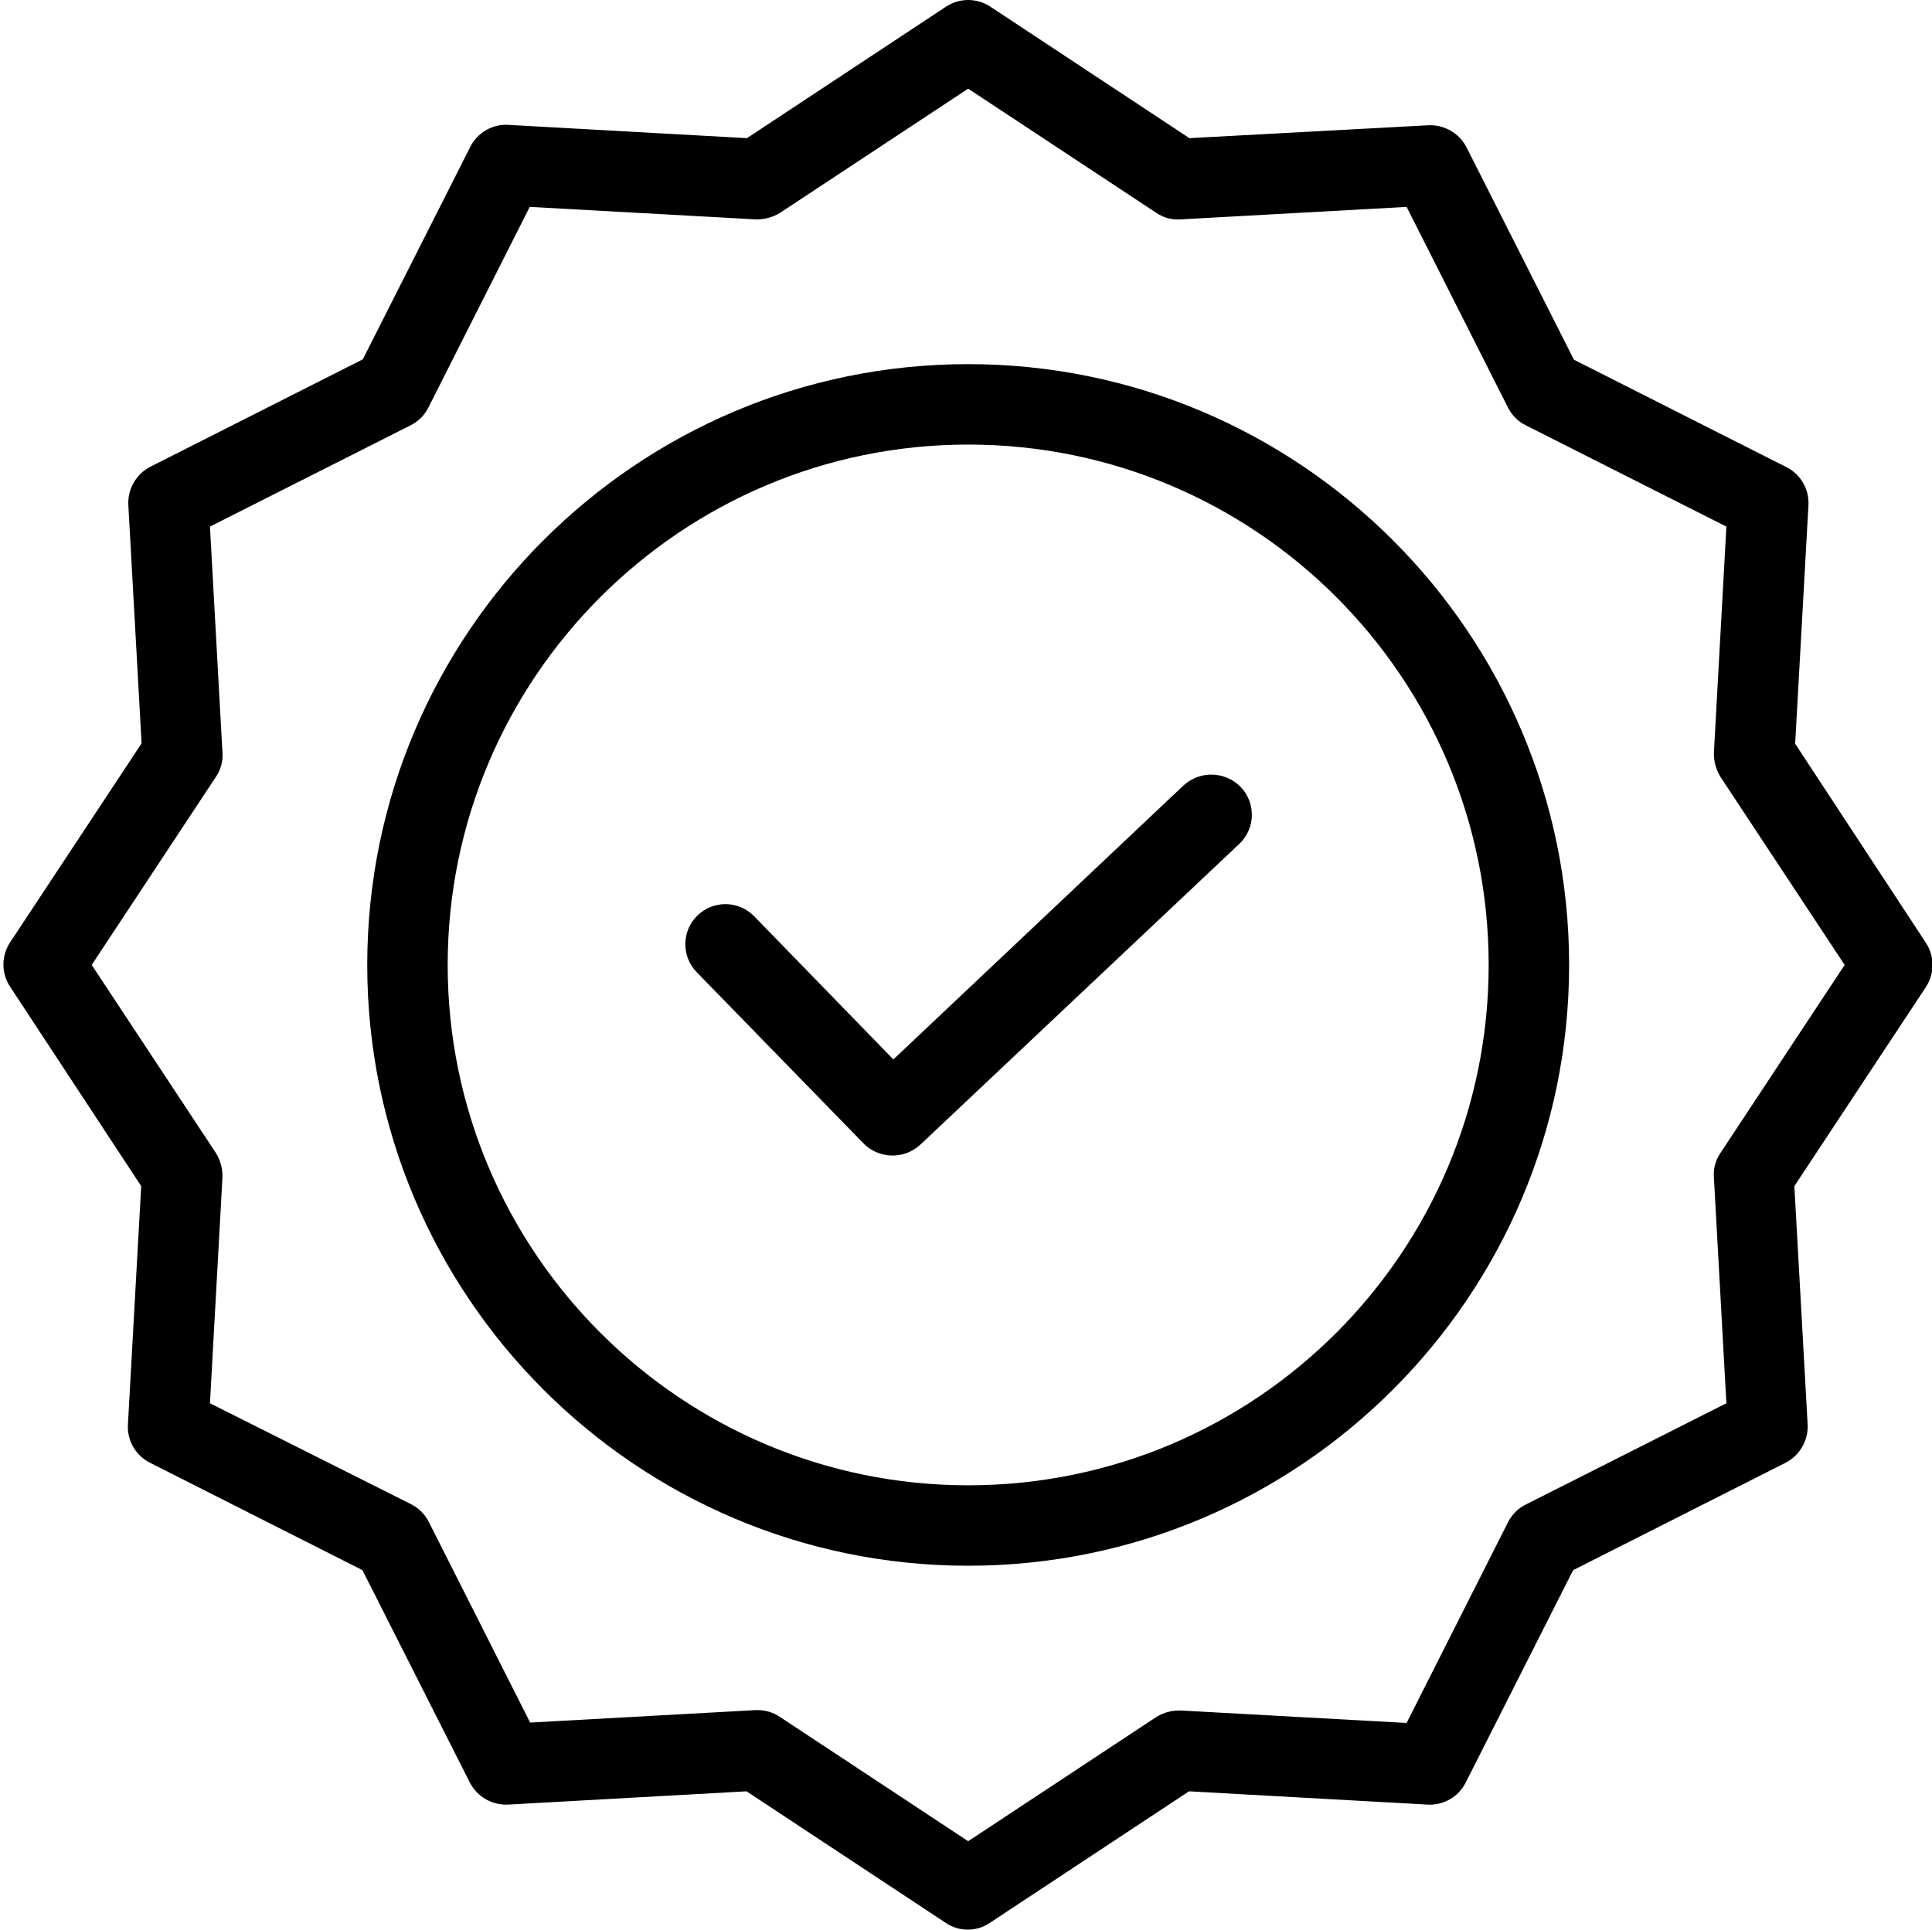
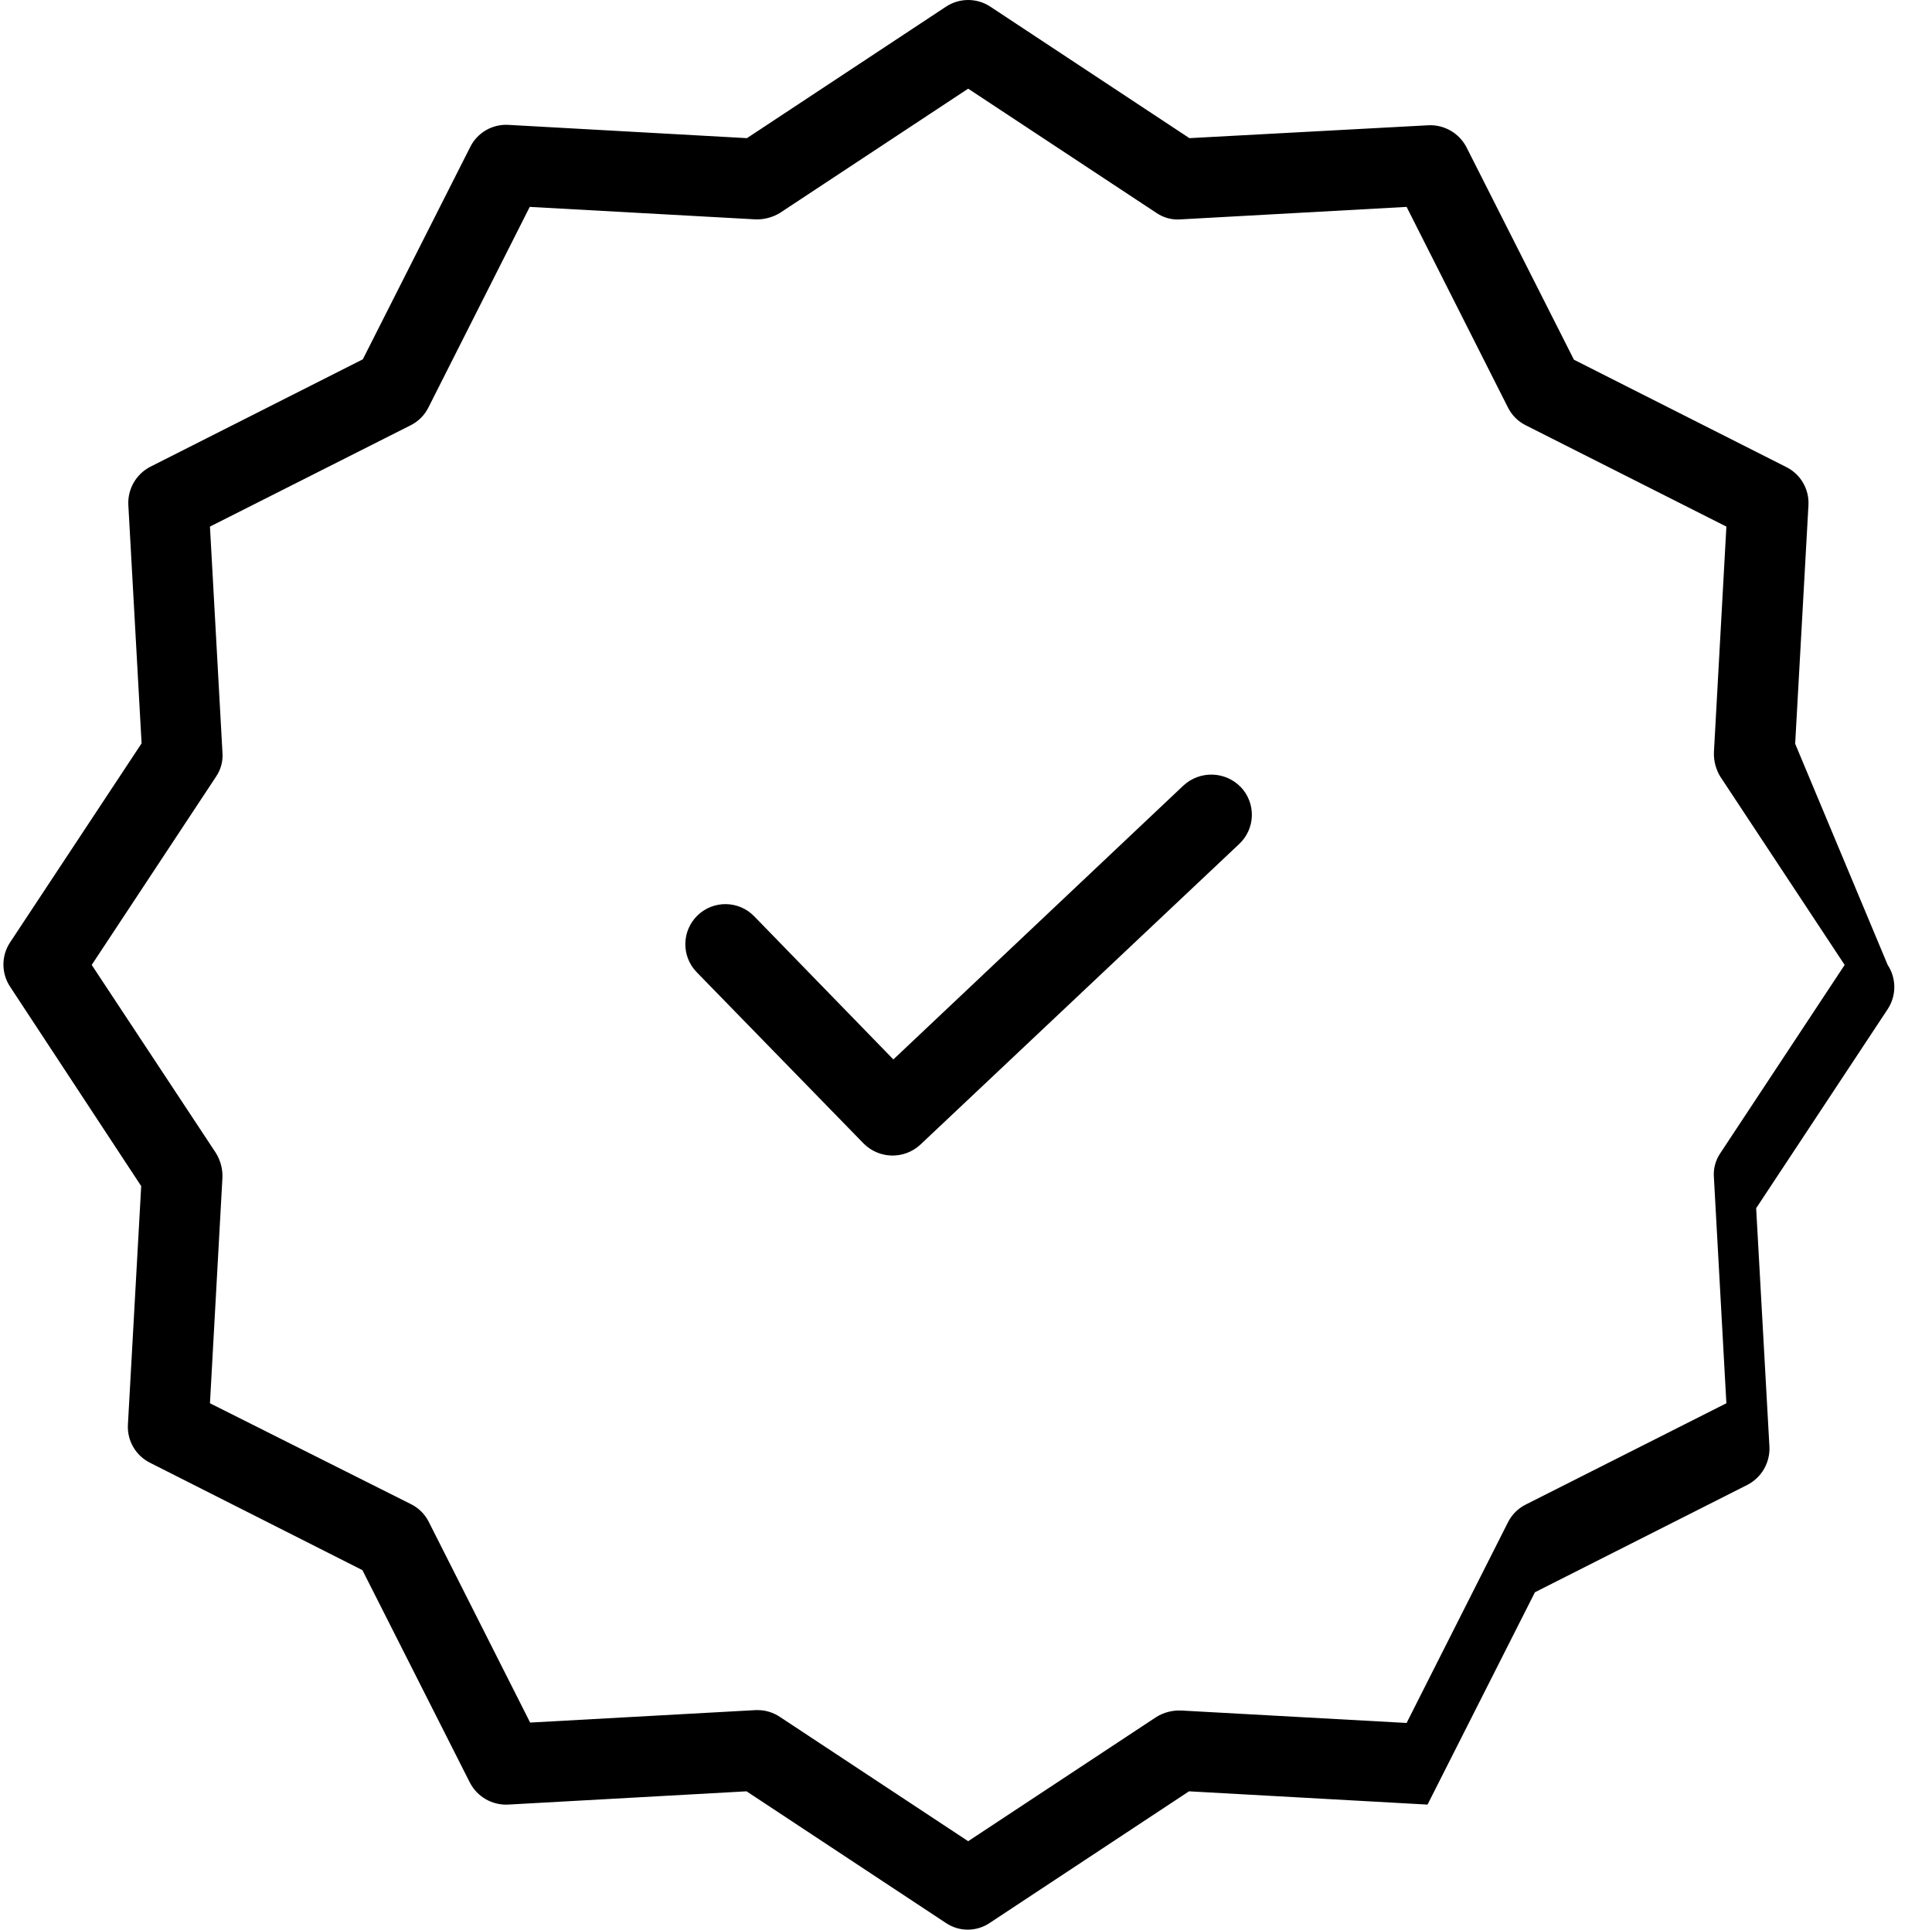
<svg xmlns="http://www.w3.org/2000/svg" version="1.1" id="Layer_1" x="0px" y="0px" width="1025px" height="1024px" viewBox="0 0 1025 1024" enable-background="new 0 0 1025 1024" xml:space="preserve">
  <g>
    <path d="M627.82 416.88l-153.856 145.32-73.84-75.965c-8.186-8.428-21.665-8.619-30.084-0.433-8.428 8.194-8.619 21.665-0.433 30.093l88.561 90.912c8.228 8.278 21.523 8.561 30.093 0.634l169.228-159.617c4.11-3.876 6.51-9.228 6.669-14.871s-1.934-11.12-5.818-15.221c-8.236-8.561-21.815-8.936-30.518-0.85zM627.82 416.88z" />
-     <path d="M513.651 193.235c-175.838 0-318.816 142.978-318.816 318.816 0 175.847 142.978 318.825 318.816 318.825 175.847 0 318.825-142.978 318.825-318.825 0-175.838-142.978-318.816-318.825-318.816zM513.651 788.196c-152.364 0-276.136-123.989-276.136-276.145s123.772-276.136 276.136-276.136c152.514 0 276.145 123.63 276.145 276.136s-123.63 276.145-276.145 276.145zM513.651 788.196z" />
-     <path d="M952.404 394.682l7.044-126.548c0.492-8.494-4.126-16.472-11.737-20.273l-112.677-56.976-56.976-112.677c-3.876-7.544-11.804-12.137-20.273-11.737l-126.765 6.835-105.633-69.788c-7.119-4.693-16.347-4.693-23.474 0l-105.633 69.788-126.54-7.044c-8.503-0.5-16.472 4.118-20.273 11.737l-56.984 112.677-112.669 56.976c-7.552 3.868-12.137 11.795-11.737 20.273l7.036 126.548-69.78 105.633c-4.693 7.119-4.693 16.347 0 23.474l69.572 105.841-7.044 126.548c-0.492 8.494 4.118 16.472 11.737 20.273l112.677 56.976 56.976 112.677c3.868 7.552 11.795 12.137 20.273 11.737l126.548-7.044 105.633 69.78c7.077 4.843 16.397 4.843 23.474 0l105.633-69.78 126.548 7.044c8.494 0.492 16.463-4.126 20.273-11.737l56.976-112.677 112.677-56.976c7.544-3.876 12.137-11.795 11.737-20.273l-7.044-126.548 69.78-105.633c4.693-7.119 4.693-16.355 0-23.474zM912.709 611.925c-2.601 3.818-3.81 8.411-3.409 13.021l6.61 119.712-106.483 53.775c-4.060 2.034-7.352 5.335-9.386 9.395l-53.783 106.483-119.712-6.61c-4.585-0.167-9.111 1.017-13.021 3.409l-99.873 65.946-99.865-65.946c-3.468-2.342-7.552-3.609-11.737-3.626h-1.067l-119.721 6.619-53.775-106.492c-2.034-4.060-5.327-7.352-9.395-9.386l-106.7-53.567 6.619-119.712c0.167-4.585-1.025-9.111-3.418-13.021l-65.937-99.873 65.937-99.873c2.609-3.81 3.818-8.411 3.418-13.012l-6.619-119.721 106.492-53.775c4.060-2.034 7.352-5.327 9.386-9.386l53.775-106.492 119.721 6.619c4.576 0.158 9.103-1.025 13.021-3.418l99.865-65.937 99.873 65.937c3.818 2.609 8.419 3.818 13.021 3.418l119.712-6.619 53.783 106.492c2.034 4.060 5.327 7.352 9.386 9.386l106.483 53.775-6.61 119.721c-0.167 4.576 1.025 9.103 3.409 13.012l65.946 99.873zM912.709 611.925z" />
+     <path d="M952.404 394.682l7.044-126.548c0.492-8.494-4.126-16.472-11.737-20.273l-112.677-56.976-56.976-112.677c-3.876-7.544-11.804-12.137-20.273-11.737l-126.765 6.835-105.633-69.788c-7.119-4.693-16.347-4.693-23.474 0l-105.633 69.788-126.54-7.044c-8.503-0.5-16.472 4.118-20.273 11.737l-56.984 112.677-112.669 56.976c-7.552 3.868-12.137 11.795-11.737 20.273l7.036 126.548-69.78 105.633c-4.693 7.119-4.693 16.347 0 23.474l69.572 105.841-7.044 126.548c-0.492 8.494 4.118 16.472 11.737 20.273l112.677 56.976 56.976 112.677c3.868 7.552 11.795 12.137 20.273 11.737l126.548-7.044 105.633 69.78c7.077 4.843 16.397 4.843 23.474 0l105.633-69.78 126.548 7.044l56.976-112.677 112.677-56.976c7.544-3.876 12.137-11.795 11.737-20.273l-7.044-126.548 69.78-105.633c4.693-7.119 4.693-16.355 0-23.474zM912.709 611.925c-2.601 3.818-3.81 8.411-3.409 13.021l6.61 119.712-106.483 53.775c-4.060 2.034-7.352 5.335-9.386 9.395l-53.783 106.483-119.712-6.61c-4.585-0.167-9.111 1.017-13.021 3.409l-99.873 65.946-99.865-65.946c-3.468-2.342-7.552-3.609-11.737-3.626h-1.067l-119.721 6.619-53.775-106.492c-2.034-4.060-5.327-7.352-9.395-9.386l-106.7-53.567 6.619-119.712c0.167-4.585-1.025-9.111-3.418-13.021l-65.937-99.873 65.937-99.873c2.609-3.81 3.818-8.411 3.418-13.012l-6.619-119.721 106.492-53.775c4.060-2.034 7.352-5.327 9.386-9.386l53.775-106.492 119.721 6.619c4.576 0.158 9.103-1.025 13.021-3.418l99.865-65.937 99.873 65.937c3.818 2.609 8.419 3.818 13.021 3.418l119.712-6.619 53.783 106.492c2.034 4.060 5.327 7.352 9.386 9.386l106.483 53.775-6.61 119.721c-0.167 4.576 1.025 9.103 3.409 13.012l65.946 99.873zM912.709 611.925z" />
  </g>
</svg>